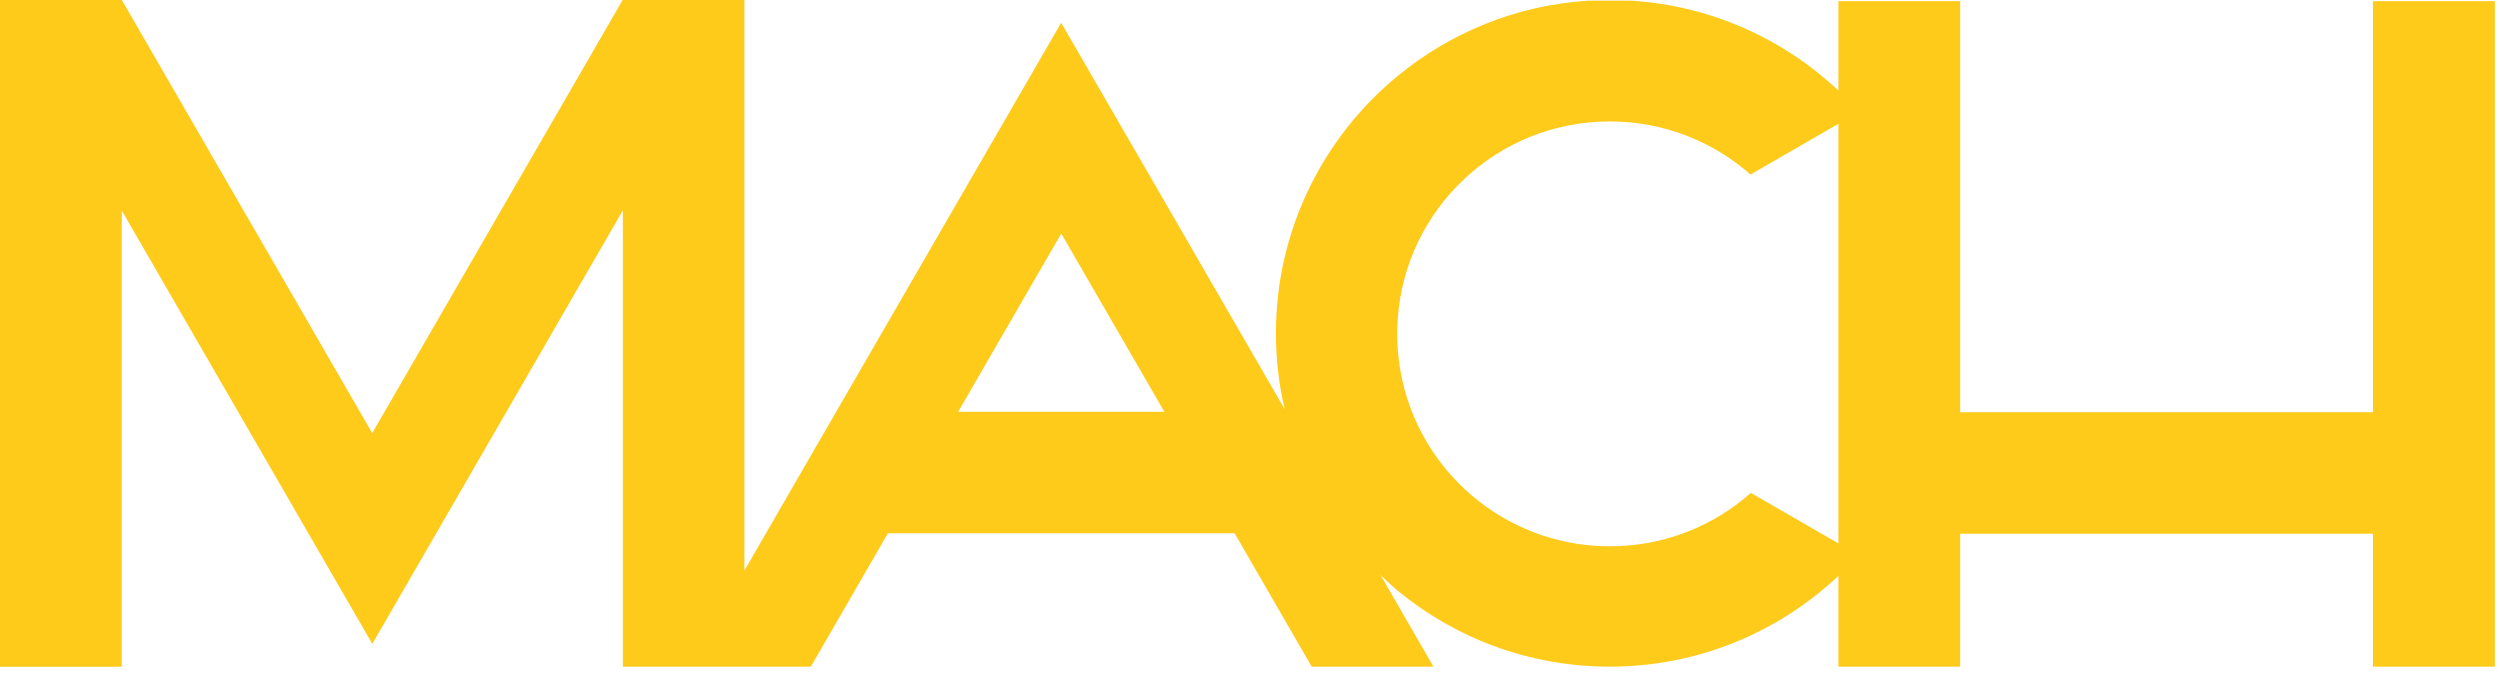
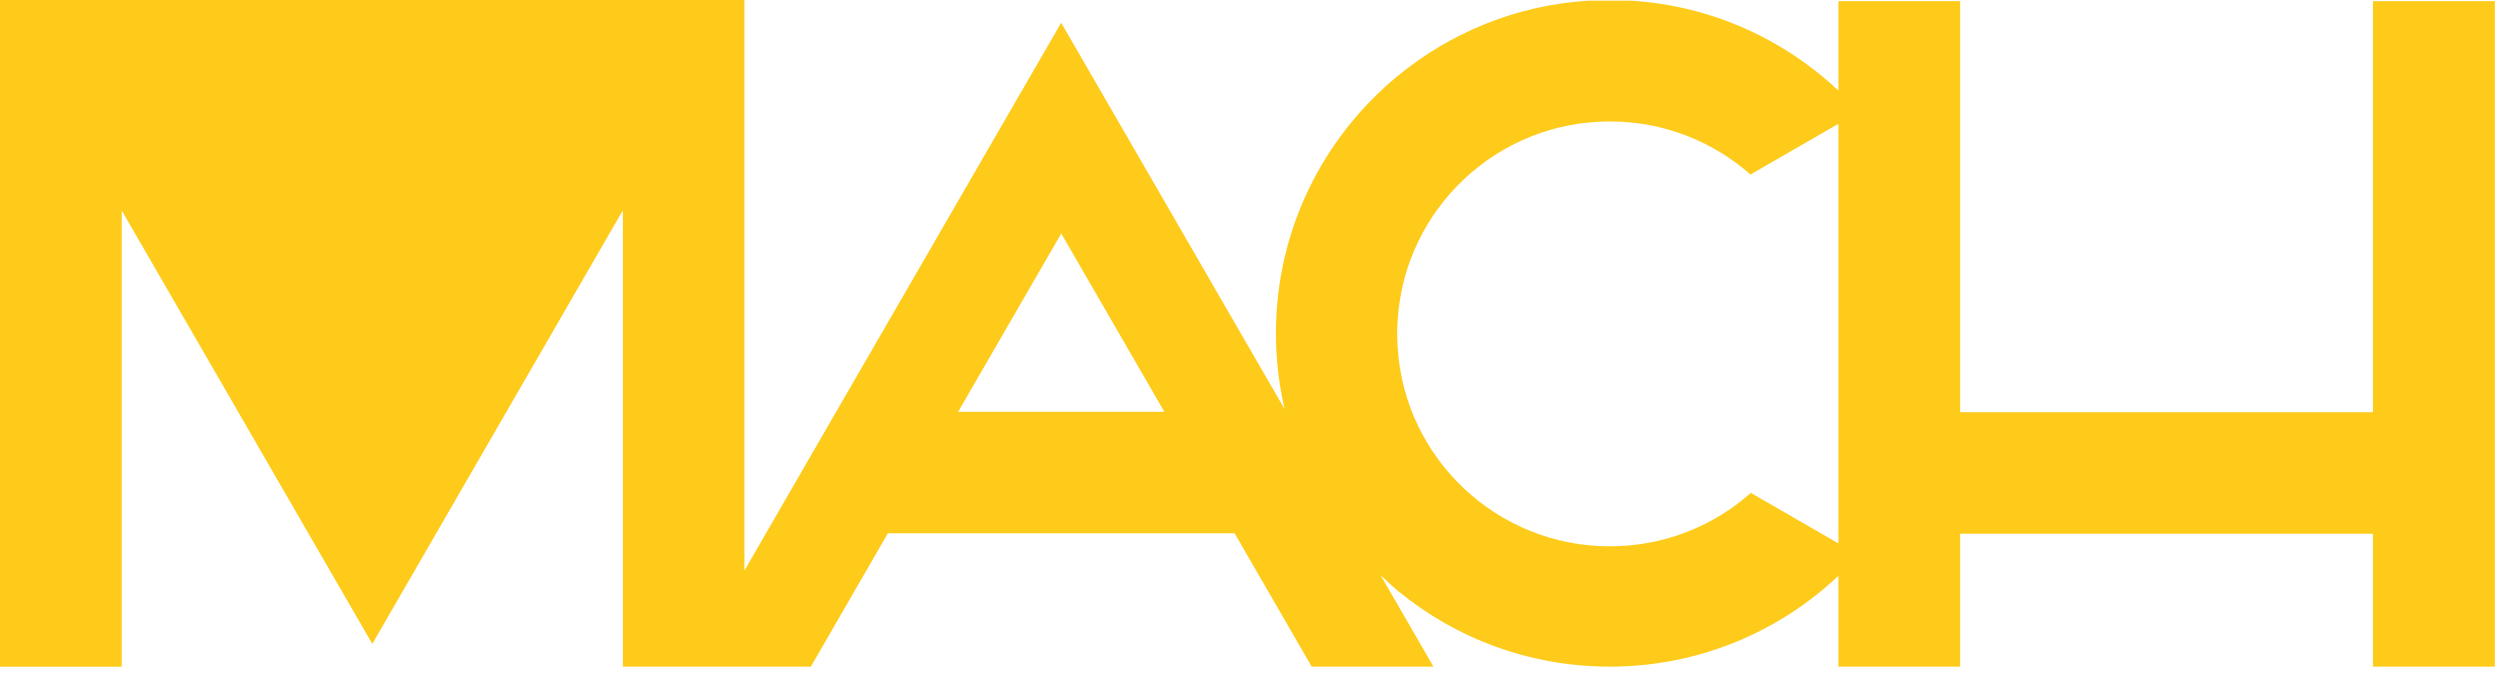
<svg xmlns="http://www.w3.org/2000/svg" fill="none" height="100%" overflow="visible" preserveAspectRatio="none" style="display: block;" viewBox="0 0 100 27" width="100%">
-   <path d="M94.917 0.046V16.489H78.407V0.046H73.537V3.623C71.344 1.562 68.452 0.228 65.249 0.027H63.534C60.645 0.207 58.011 1.31 55.907 3.038C52.934 5.483 51.037 9.187 51.037 13.333C51.037 14.377 51.158 15.392 51.386 16.366L44.885 5.123L42.447 0.91L40.01 5.123L33.447 16.471L30.638 21.331L29.776 22.826V0H24.906L14.889 17.324L4.873 0H0V26.669H4.87V8.422L12.454 21.54L14.892 25.754L17.329 21.54L24.914 8.416V26.666H32.434L35.516 21.331H49.384L52.467 26.666H57.339L55.221 23C55.447 23.215 55.668 23.432 55.909 23.631C58.221 25.531 61.174 26.666 64.394 26.666C67.936 26.666 71.148 25.282 73.537 23.035V26.666H78.407V21.35H94.917V26.666H99.795V0.046H94.917ZM38.325 16.473L42.45 9.342L46.575 16.473H38.325ZM70.03 19.718C68.53 21.047 66.555 21.852 64.394 21.852C59.89 21.852 56.205 18.357 55.909 13.937C55.896 13.746 55.888 13.551 55.888 13.355C55.888 13.159 55.896 12.966 55.909 12.772C56.205 8.349 59.89 4.858 64.394 4.858C66.552 4.858 68.519 5.66 70.019 6.981L73.537 4.952V21.736L70.03 19.713V19.718Z" fill="#FFCB1B" id="Vector" />
+   <path d="M94.917 0.046V16.489H78.407V0.046H73.537V3.623C71.344 1.562 68.452 0.228 65.249 0.027H63.534C60.645 0.207 58.011 1.31 55.907 3.038C52.934 5.483 51.037 9.187 51.037 13.333C51.037 14.377 51.158 15.392 51.386 16.366L44.885 5.123L42.447 0.91L40.01 5.123L33.447 16.471L30.638 21.331L29.776 22.826V0H24.906L4.873 0H0V26.669H4.87V8.422L12.454 21.54L14.892 25.754L17.329 21.54L24.914 8.416V26.666H32.434L35.516 21.331H49.384L52.467 26.666H57.339L55.221 23C55.447 23.215 55.668 23.432 55.909 23.631C58.221 25.531 61.174 26.666 64.394 26.666C67.936 26.666 71.148 25.282 73.537 23.035V26.666H78.407V21.35H94.917V26.666H99.795V0.046H94.917ZM38.325 16.473L42.45 9.342L46.575 16.473H38.325ZM70.03 19.718C68.53 21.047 66.555 21.852 64.394 21.852C59.89 21.852 56.205 18.357 55.909 13.937C55.896 13.746 55.888 13.551 55.888 13.355C55.888 13.159 55.896 12.966 55.909 12.772C56.205 8.349 59.89 4.858 64.394 4.858C66.552 4.858 68.519 5.66 70.019 6.981L73.537 4.952V21.736L70.03 19.713V19.718Z" fill="#FFCB1B" id="Vector" />
</svg>